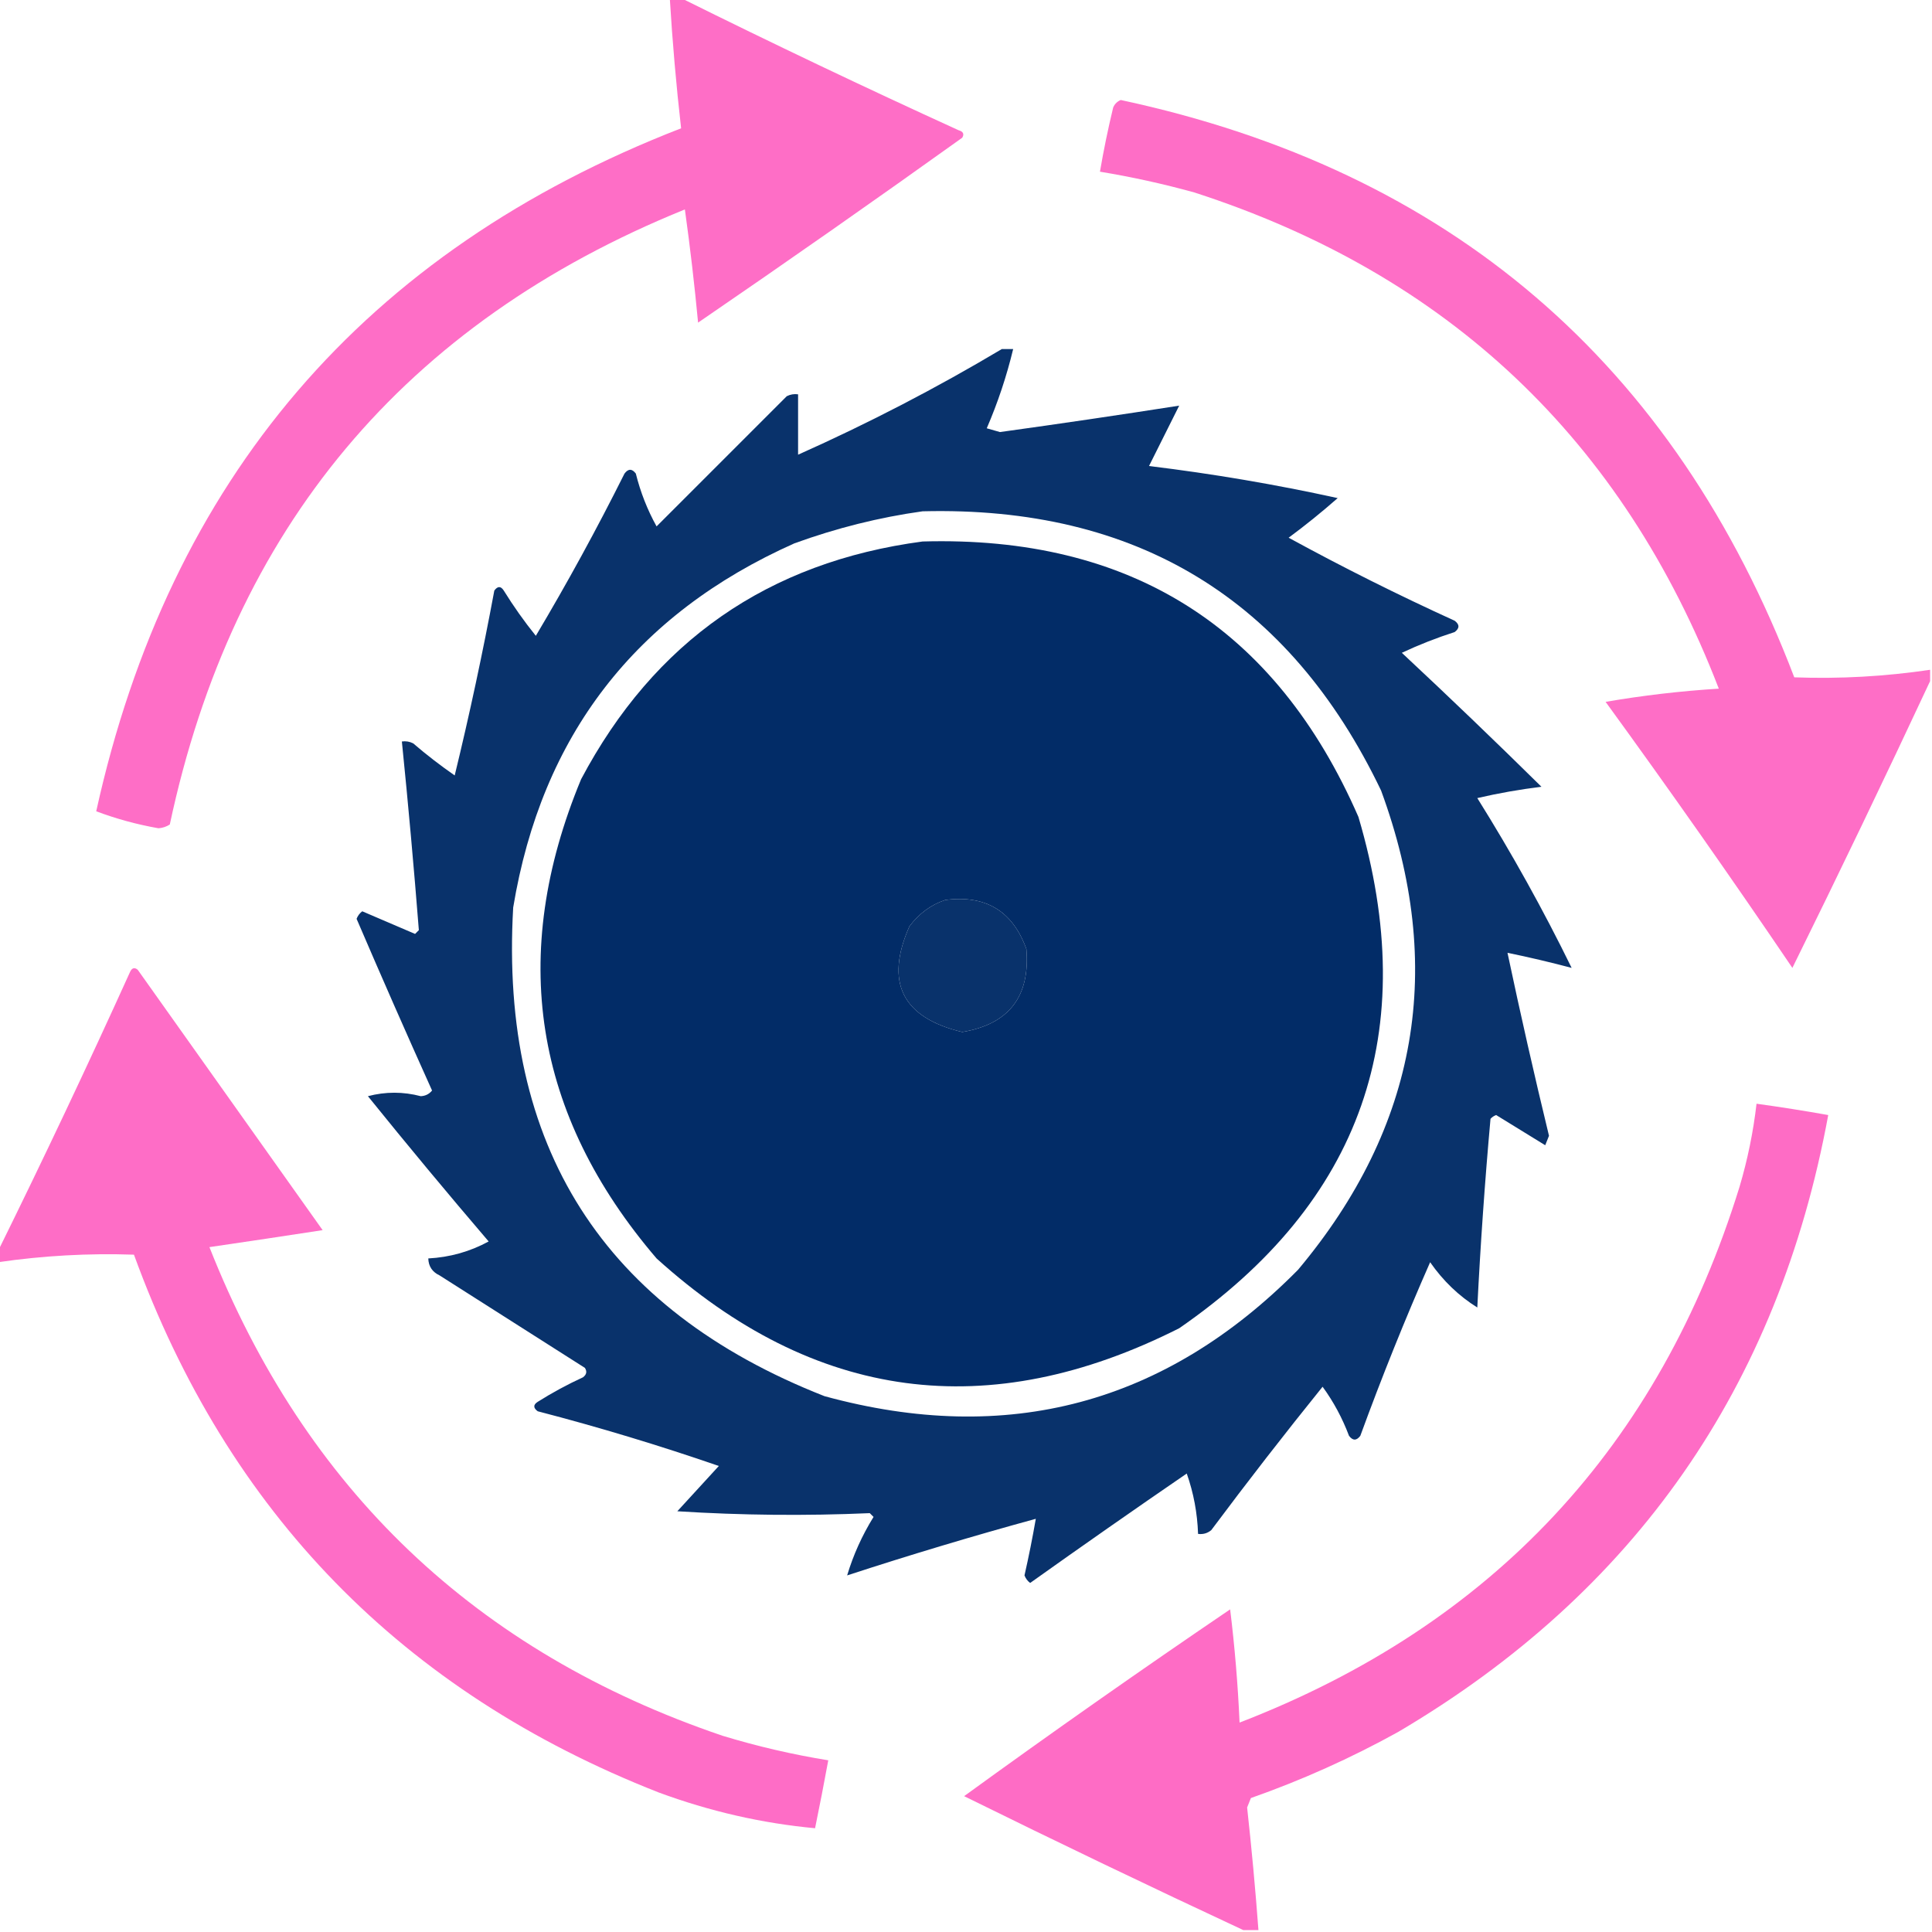
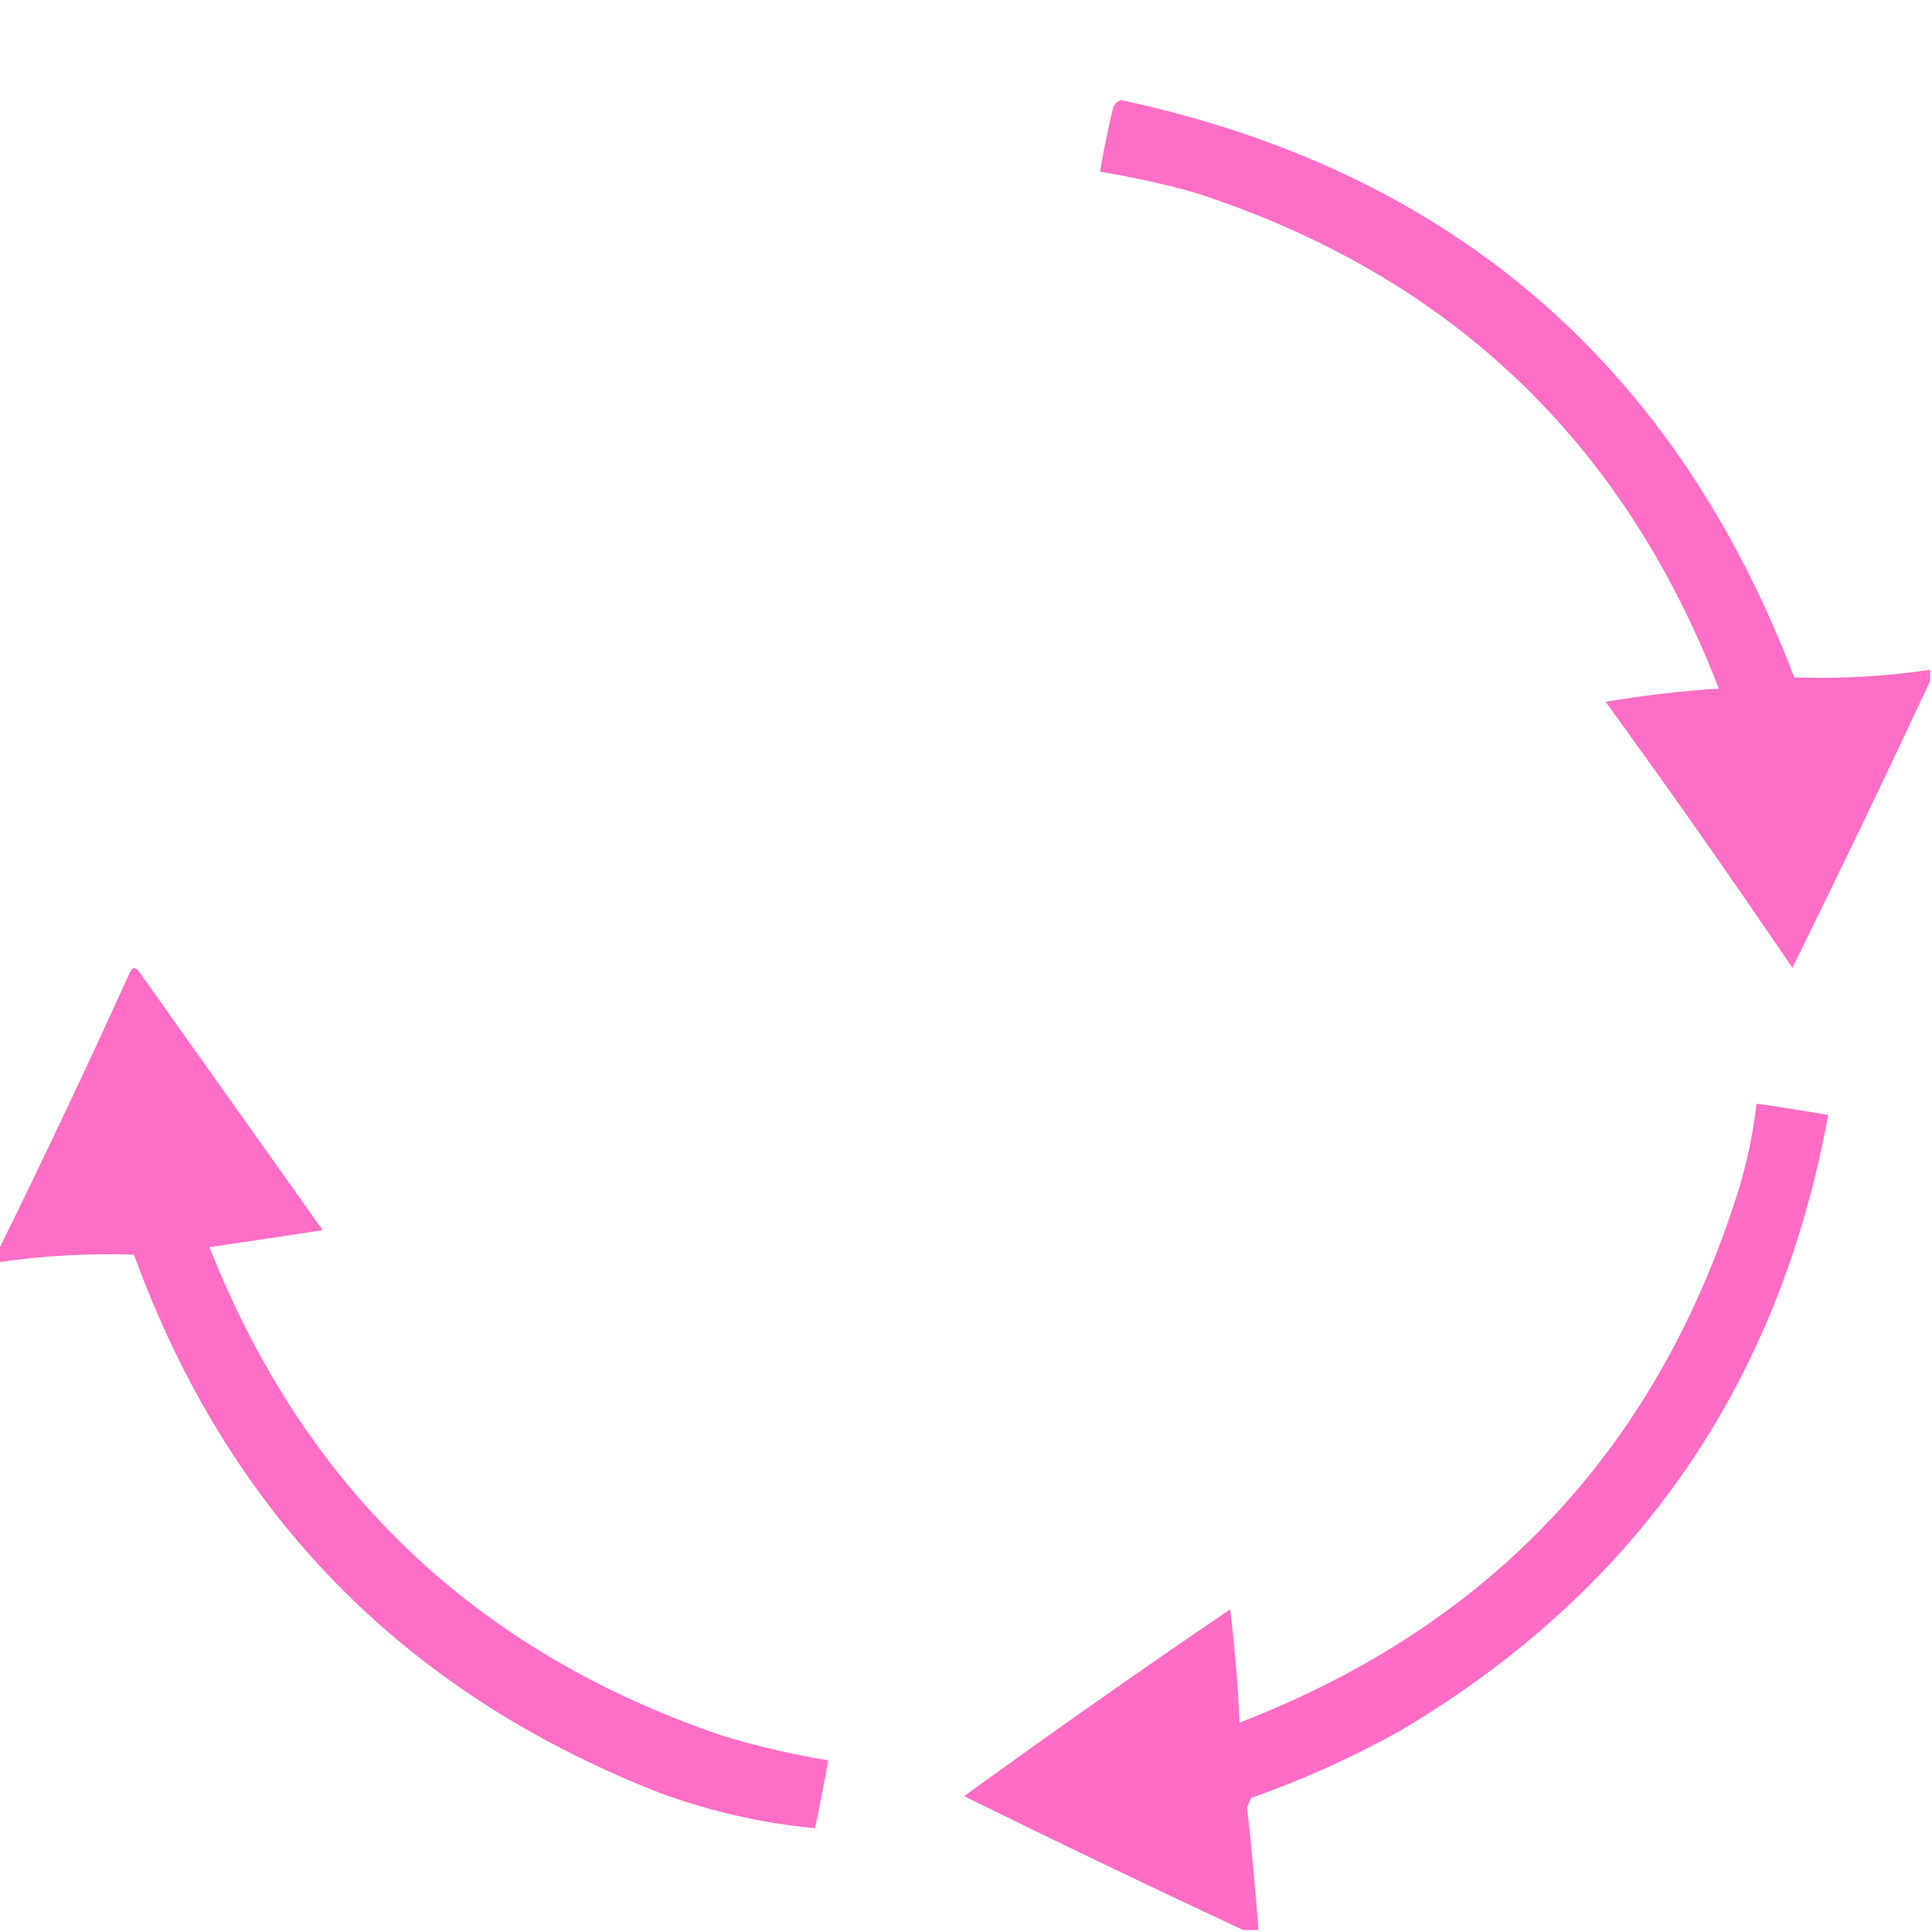
<svg xmlns="http://www.w3.org/2000/svg" version="1.1" width="512px" height="512px" style="shape-rendering:geometricPrecision; text-rendering:geometricPrecision; image-rendering:optimizeQuality; fill-rule:evenodd; clip-rule:evenodd">
  <g>
-     <path style="opacity:0.948" fill="#fe66c3" d="M 177.5,-0.5 C 178.5,-0.5 179.5,-0.5 180.5,-0.5C 204.727,11.528 229.227,23.195 254,34.5C 255.257,34.85 255.591,35.517 255,36.5C 231.842,53.08 208.508,69.413 185,85.5C 184.053,75.469 182.886,65.469 181.5,55.5C 107.219,85.623 61.719,139.956 45,218.5C 44.107,219.081 43.107,219.415 42,219.5C 36.301,218.498 30.801,216.998 25.5,215C 44.936,126.909 96.603,66.576 180.5,34C 179.197,22.535 178.197,11.035 177.5,-0.5 Z" />
-   </g>
+     </g>
  <g>
    <path style="opacity:0.948" fill="#fe66c3" d="M 511.5,177.5 C 511.5,178.5 511.5,179.5 511.5,180.5C 499.637,205.895 487.471,231.228 475,256.5C 458.889,232.723 442.389,209.223 425.5,186C 435.346,184.303 445.346,183.136 455.5,182.5C 430.06,116.56 383.727,72.727 316.5,51C 308.257,48.718 299.923,46.885 291.5,45.5C 292.472,39.806 293.639,34.14 295,28.5C 295.388,27.572 296.055,26.905 297,26.5C 384.211,45.187 443.711,96.186 475.5,179.5C 487.538,179.942 499.538,179.275 511.5,177.5 Z" />
  </g>
  <g>
-     <path style="opacity:0.961" fill="#002b66" d="M 265.5,92.5 C 266.5,92.5 267.5,92.5 268.5,92.5C 266.771,99.686 264.438,106.686 261.5,113.5C 262.667,113.833 263.833,114.167 265,114.5C 280.868,112.305 296.701,109.971 312.5,107.5C 309.833,112.833 307.167,118.167 304.5,123.5C 321.377,125.552 338.043,128.385 354.5,132C 350.311,135.69 345.978,139.19 341.5,142.5C 355.888,150.361 370.555,157.694 385.5,164.5C 386.833,165.5 386.833,166.5 385.5,167.5C 380.681,169.049 376.014,170.882 371.5,173C 384.011,184.679 396.345,196.512 408.5,208.5C 402.77,209.202 397.103,210.202 391.5,211.5C 400.638,226.114 408.971,241.114 416.5,256.5C 410.874,255.01 405.208,253.677 399.5,252.5C 402.926,268.705 406.592,284.871 410.5,301C 410.167,301.833 409.833,302.667 409.5,303.5C 405.167,300.833 400.833,298.167 396.5,295.5C 395.914,295.709 395.414,296.043 395,296.5C 393.501,313.146 392.335,329.812 391.5,346.5C 386.606,343.443 382.439,339.443 379,334.5C 372.353,349.6 366.187,364.933 360.5,380.5C 359.5,381.833 358.5,381.833 357.5,380.5C 355.719,375.784 353.386,371.451 350.5,367.5C 340.425,379.986 330.592,392.652 321,405.5C 319.989,406.337 318.822,406.67 317.5,406.5C 317.312,400.974 316.312,395.641 314.5,390.5C 300.579,400.044 286.746,409.71 273,419.5C 272.308,418.975 271.808,418.308 271.5,417.5C 272.628,412.526 273.628,407.526 274.5,402.5C 257.72,407.093 241.053,412.093 224.5,417.5C 226.138,412.054 228.472,406.887 231.5,402C 231.167,401.667 230.833,401.333 230.5,401C 213.517,401.743 196.517,401.577 179.5,400.5C 183.167,396.5 186.833,392.5 190.5,388.5C 174.747,383.059 158.747,378.225 142.5,374C 141.289,373.107 141.289,372.274 142.5,371.5C 146.34,369.079 150.34,366.912 154.5,365C 155.451,364.282 155.617,363.449 155,362.5C 142.167,354.333 129.333,346.167 116.5,338C 114.561,337.092 113.561,335.592 113.5,333.5C 119.217,333.194 124.55,331.694 129.5,329C 118.645,316.313 107.978,303.479 97.5,290.5C 102.164,289.277 106.831,289.277 111.5,290.5C 112.737,290.444 113.737,289.944 114.5,289C 107.704,273.907 101.038,258.741 94.5,243.5C 94.808,242.692 95.308,242.025 96,241.5C 100.667,243.5 105.333,245.5 110,247.5C 110.333,247.167 110.667,246.833 111,246.5C 109.688,229.85 108.188,213.183 106.5,196.5C 107.552,196.351 108.552,196.517 109.5,197C 113.024,200.025 116.691,202.858 120.5,205.5C 124.439,189.306 127.939,172.973 131,156.5C 131.893,155.289 132.726,155.289 133.5,156.5C 136.088,160.676 138.921,164.676 142,168.5C 150.341,154.487 158.175,140.154 165.5,125.5C 166.5,124.167 167.5,124.167 168.5,125.5C 169.73,130.44 171.564,135.107 174,139.5C 185.5,128 197,116.5 208.5,105C 209.448,104.517 210.448,104.351 211.5,104.5C 211.5,109.833 211.5,115.167 211.5,120.5C 230.094,112.204 248.094,102.871 265.5,92.5 Z M 244.5,135.5 C 301.176,134.076 341.676,158.743 366,209.5C 383.163,256.192 375.83,298.525 344,336.5C 308.82,372.088 266.987,383.255 218.5,370C 159.873,346.959 132.373,303.792 136,240.5C 143.536,194.966 168.369,162.799 210.5,144C 221.668,139.94 233.001,137.106 244.5,135.5 Z M 250.5,238.5 C 261.211,237.101 268.378,241.434 272,251.5C 273.047,264.09 267.38,271.423 255,273.5C 239.094,269.688 234.427,260.355 241,245.5C 243.529,242.115 246.696,239.782 250.5,238.5 Z" />
-   </g>
+     </g>
  <g>
-     <path style="opacity:0.99" fill="#002b66" d="M 244.5,143.5 C 299.583,141.941 338.083,166.274 360,216.5C 376.793,273.36 360.96,318.527 312.5,352C 261.977,377.496 215.811,371.329 174,333.5C 141.361,295.371 134.695,253.038 154,206.5C 173.379,169.947 203.546,148.947 244.5,143.5 Z M 250.5,238.5 C 246.696,239.782 243.529,242.115 241,245.5C 234.427,260.355 239.094,269.688 255,273.5C 267.38,271.423 273.047,264.09 272,251.5C 268.378,241.434 261.211,237.101 250.5,238.5 Z" />
-   </g>
+     </g>
  <g>
    <path style="opacity:0.947" fill="#fe66c3" d="M -0.5,334.5 C -0.5,333.5 -0.5,332.5 -0.5,331.5C 11.531,307.107 23.198,282.441 34.5,257.5C 35.002,256.479 35.668,256.312 36.5,257C 52.833,280 69.167,303 85.5,326C 75.59,327.527 65.59,329.027 55.5,330.5C 80.834,394.667 126.167,437.834 191.5,460C 200.7,462.8 210.033,464.967 219.5,466.5C 218.401,472.498 217.234,478.498 216,484.5C 201.918,483.191 188.084,480.025 174.5,475C 106.698,448.365 60.364,400.865 35.5,332.5C 23.468,332.092 11.468,332.758 -0.5,334.5 Z" />
  </g>
  <g>
    <path style="opacity:0.954" fill="#fe66c3" d="M 333.5,511.5 C 332.167,511.5 330.833,511.5 329.5,511.5C 304.772,499.971 280.105,488.137 255.5,476C 278.737,459.131 302.237,442.631 326,426.5C 327.225,436.472 328.058,446.472 328.5,456.5C 395.55,430.613 439.717,383.28 461,314.5C 463.138,307.283 464.638,299.95 465.5,292.5C 471.854,293.371 478.187,294.371 484.5,295.5C 471.259,367.526 433.259,422.026 370.5,459C 357.973,465.931 344.973,471.764 331.5,476.5C 331.167,477.333 330.833,478.167 330.5,479C 331.693,489.818 332.693,500.651 333.5,511.5 Z" />
  </g>
</svg>